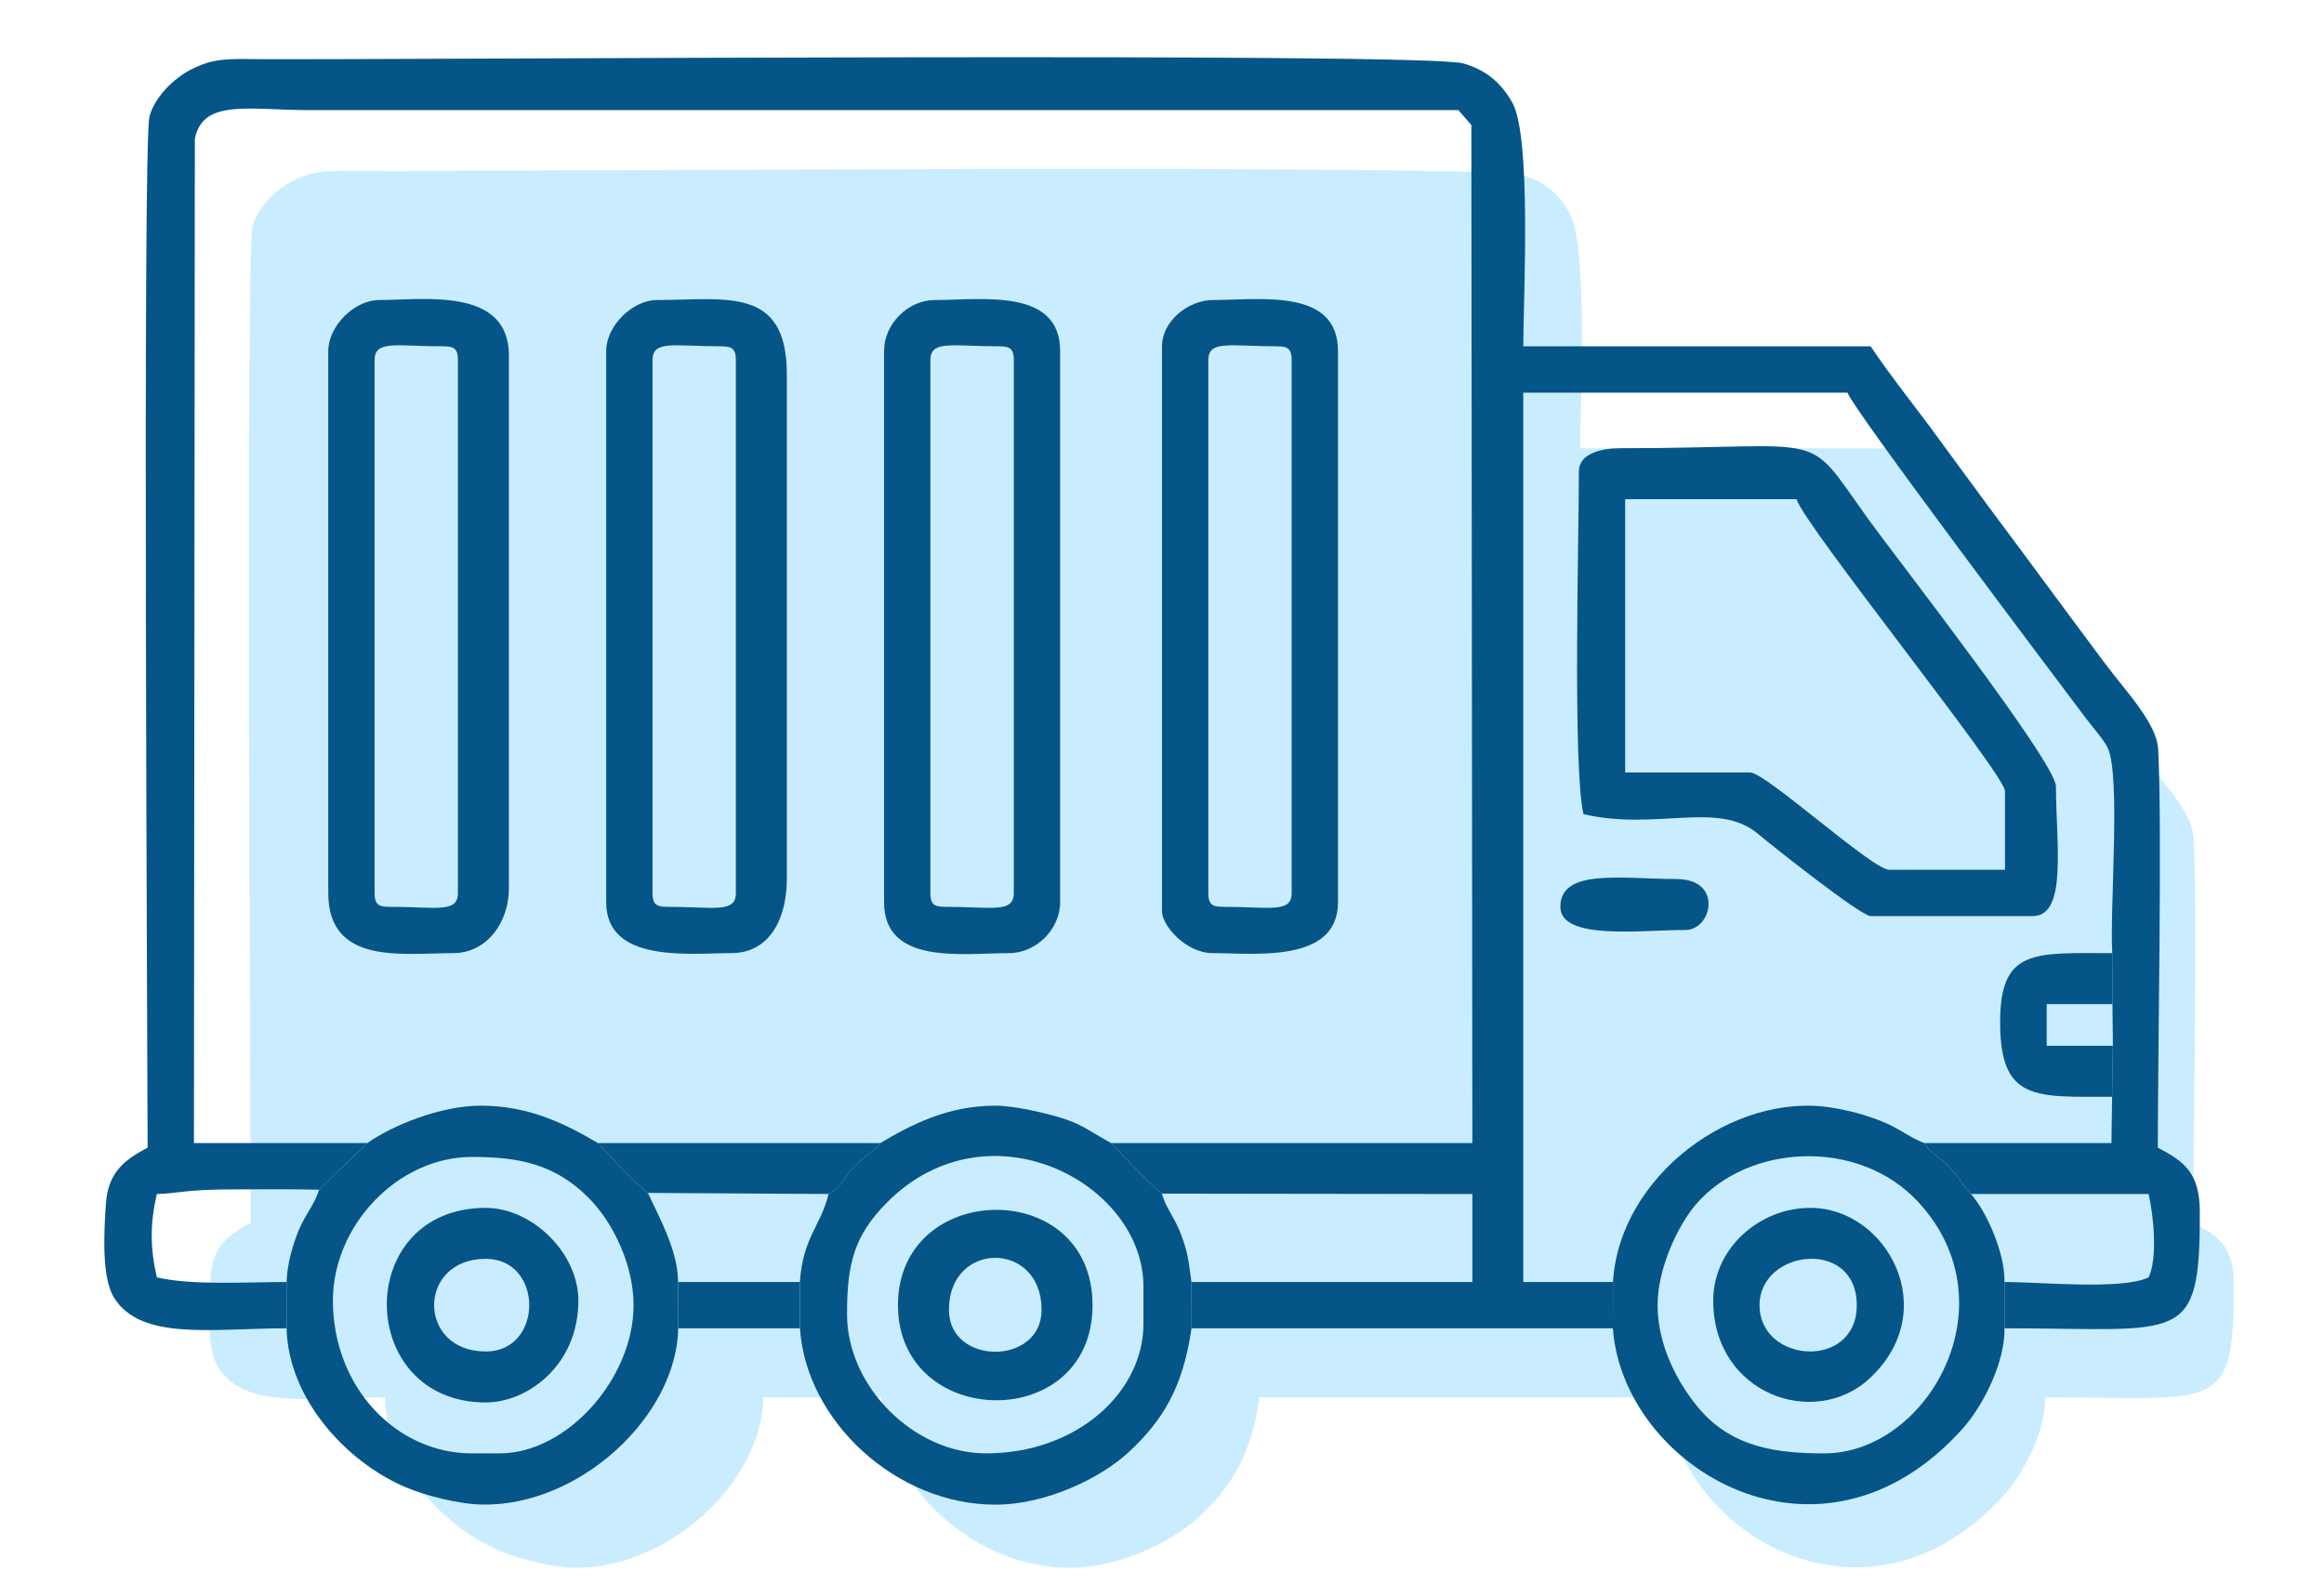
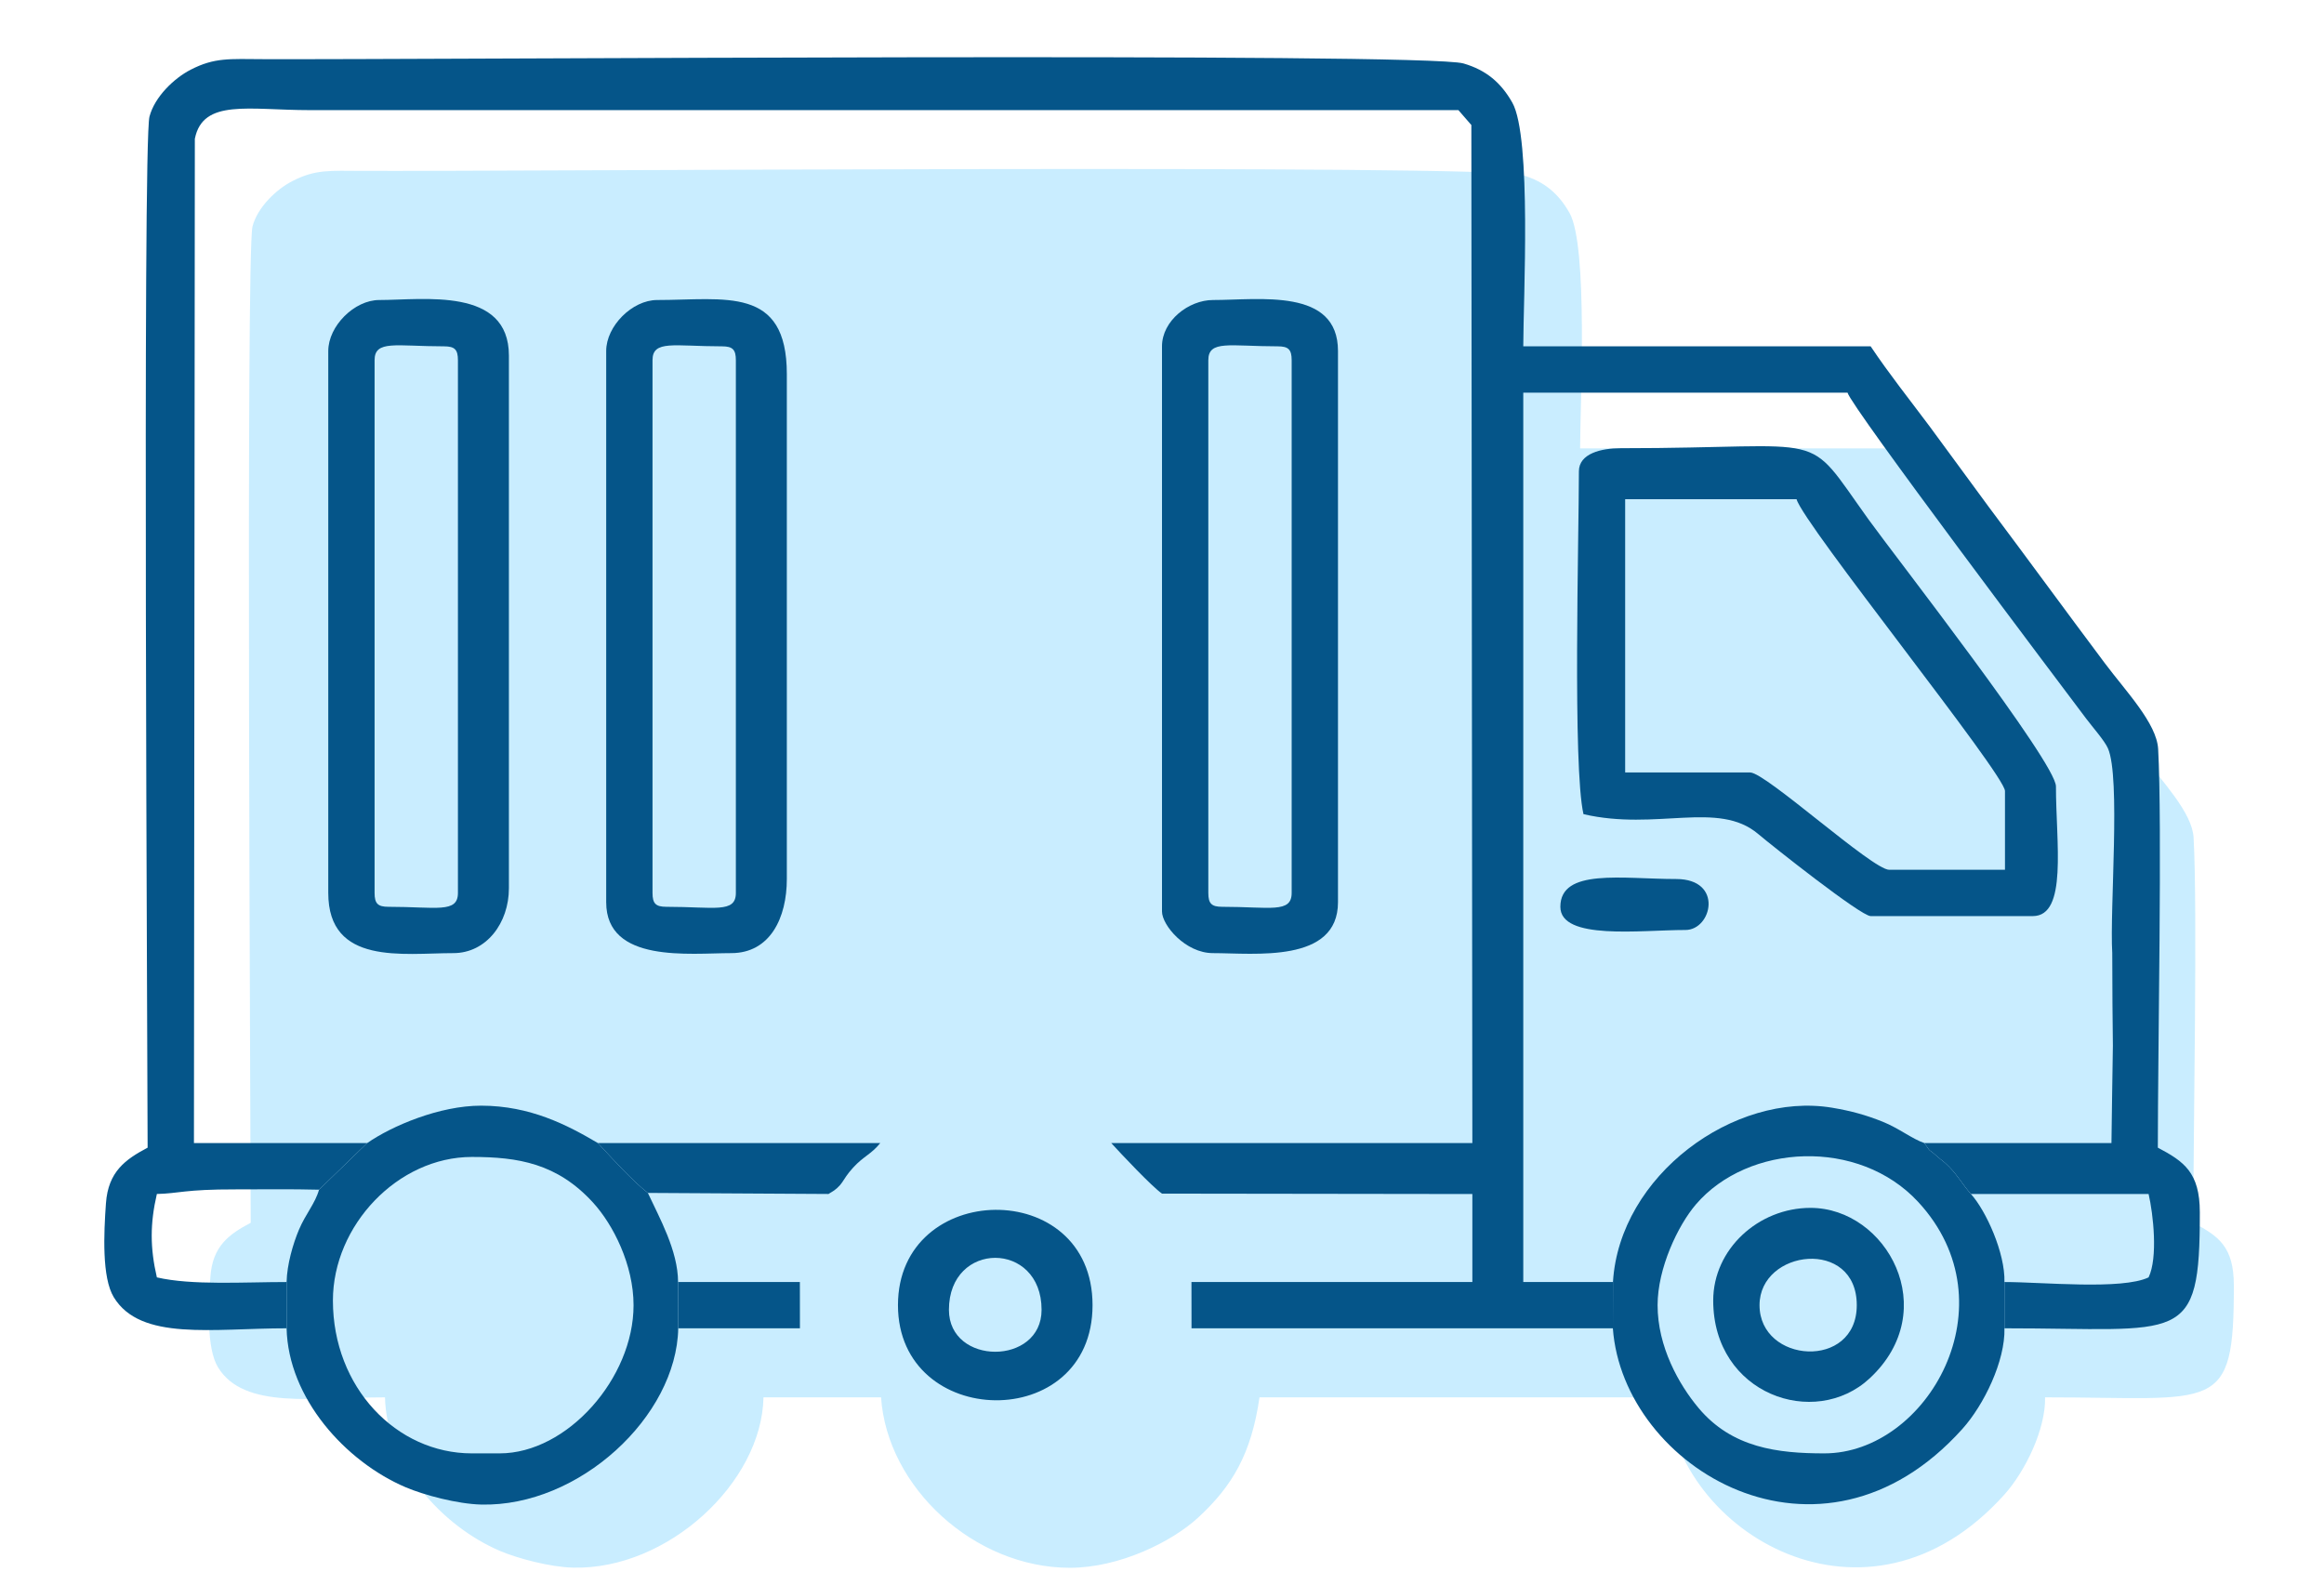
<svg xmlns="http://www.w3.org/2000/svg" xml:space="preserve" width="4.4mm" height="3mm" version="1.1" style="shape-rendering:geometricPrecision; text-rendering:geometricPrecision; image-rendering:optimizeQuality; fill-rule:evenodd; clip-rule:evenodd" viewBox="0 0 440 300">
  <defs>
    <style type="text/css"> .fil1 {fill:#055589} .fil0 {fill:#C9EDFF} </style>
  </defs>
  <g id="Слой_x0020_1">
    <g id="_3010115979904">
      <path class="fil0" d="M297.15 40.3c3.57,6.3 2.01,36.16 2.01,44.59l63.56 0c3.42,5.12 6.99,9.57 10.78,14.64l10.77 14.66c7.37,9.84 13.93,18.86 21.3,28.69 3.88,5.18 9.48,10.99 9.74,15.69 0.76,13.62 -0.05,55.17 -0.05,72.93 4.77,2.52 7.66,4.52 7.67,11.82 0.04,24.56 -3.18,21.23 -35.74,21.23 0.15,5.95 -3.74,14.02 -7.73,18.44 -25.98,28.89 -62.06,7.13 -63.92,-18.44l-77.08 0c-1.56,10.81 -5.22,16.83 -11.53,22.69 -5.01,4.65 -14.97,9.58 -24.38,9.58 -18.03,0 -34.59,-15.18 -35.74,-32.27l-22.26 0c-0.31,16.15 -18.14,32.67 -36.04,32.24 -4.34,-0.1 -10.47,-1.73 -13.84,-3.16 -11.01,-4.7 -21.49,-16.31 -21.78,-29.08 -13.58,0 -26.68,2.36 -31.61,-5.68 -2.2,-3.59 -1.83,-11.69 -1.44,-17.2 0.42,-5.8 3.57,-8.02 7.63,-10.17 0,-13.67 -0.96,-183.68 0.34,-188.64 0.95,-3.62 4.49,-7.01 7.53,-8.57 4.39,-2.26 7.08,-1.96 13.31,-1.94 28.45,0.11 212.4,-1.28 219.56,0.79 4.2,1.21 6.88,3.53 8.94,7.16z" />
      <g>
        <path class="fil1" d="M54.26 251.48l0 -8.76c-8.04,0 -17.93,0.66 -24.56,-0.88 -1.3,-5.59 -1.3,-10.2 0,-15.79 4.17,-0.09 5.27,-0.89 14.91,-0.87 5.26,0 10.53,-0.08 15.79,0.06l9.12 -8.83 -32.8 0 0.17 -190.13c1.52,-7.63 10.23,-5.43 21.75,-5.43 72.5,0 144.99,0 217.48,0l2.45 2.82 0.19 192.74 -68.37 0c1.86,2.04 7.71,8.26 9.61,9.57l58.76 0.08 0 16.66 -53.18 0 0.01 8.76 79.77 0 0.02 -8.76 -16.98 0 0 -168.38 61.39 0c0.74,2.76 40.11,54.97 45.22,61.76 1.2,1.59 3.45,4.14 4.08,5.57 2.44,5.53 0.32,30.39 0.82,38.78l0.04 9.65 0.08 7.89 -0.15 9.65 -0.12 8.77 -35.42 0c1.49,2.13 0.51,0.82 2.31,2.43 1.03,0.92 1.28,0.94 2.36,2.04 1.8,1.83 2.54,3.38 4.14,5.17l33.64 0c0.89,3.83 1.79,12.05 0,15.79 -5.05,2.42 -20.18,0.88 -27.29,0.88l0 8.76c33.69,0 37.02,3.45 36.99,-21.97 -0.01,-7.55 -3.01,-9.62 -7.95,-12.23 0,-18.37 0.84,-61.37 0.06,-75.47 -0.27,-4.86 -6.07,-10.88 -10.08,-16.23 -7.63,-10.18 -14.42,-19.51 -22.05,-29.69l-11.14 -15.17c-3.92,-5.25 -7.61,-9.85 -11.16,-15.15l-65.77 0c0,-8.72 1.62,-39.63 -2.08,-46.15 -2.13,-3.75 -4.91,-6.15 -9.25,-7.41 -7.41,-2.14 -197.76,-0.69 -227.2,-0.81 -6.45,-0.03 -9.23,-0.34 -13.78,2 -3.14,1.62 -6.8,5.12 -7.79,8.88 -1.34,5.12 -0.35,181.05 -0.35,195.2 -4.2,2.23 -7.46,4.52 -7.89,10.53 -0.41,5.7 -0.79,14.08 1.49,17.8 5.09,8.32 18.65,5.87 32.71,5.87z" />
        <path class="fil1" d="M307.69 94.51l32.45 0c1.25,4.68 39.46,52.12 39.46,55.25l0 14.91 -21.92 0c-3.17,0 -23.38,-18.42 -26.31,-18.42l-23.68 0 0 -51.74zm-8.76 -5.26c0,12.37 -1.19,56.03 0.87,64.89 13.82,3.22 25.51,-2.66 33.08,3.76 2.47,2.1 19.43,15.54 21.29,15.54l30.7 0c6.62,0 4.38,-13.88 4.38,-24.56 0,-4.5 -30.57,-43.71 -35.45,-50.49 -12.56,-17.47 -6.37,-13.53 -46.98,-13.53 -3.56,0 -7.89,0.95 -7.89,4.39z" />
        <path class="fil1" d="M70.92 169.05l0 -100.85c0,-3.89 4.09,-2.63 13.15,-2.63 2.02,0 2.63,0.61 2.63,2.63l0 100.85c0,3.9 -4.09,2.63 -13.15,2.63 -2.02,0 -2.63,-0.61 -2.63,-2.63zm-8.77 -102.6l0 102.6c0,13.78 14.18,11.4 23.68,11.4 6.25,0 10.52,-5.7 10.52,-12.28l0 -100.84c0,-13.05 -16.15,-10.53 -24.55,-10.53 -4.71,0 -9.65,4.94 -9.65,9.65z" />
        <path class="fil1" d="M123.54 169.05l0 -100.85c0,-3.89 4.09,-2.63 13.15,-2.63 2.02,0 2.63,0.61 2.63,2.63l0 100.85c0,3.9 -4.09,2.63 -13.15,2.63 -2.02,0 -2.63,-0.61 -2.63,-2.63zm-8.77 -102.6l0 104.36c0,11.61 15.81,9.64 23.67,9.64 7.39,0 10.53,-6.71 10.53,-14.03l0 -95.59c0,-16.77 -11.69,-14.03 -24.56,-14.03 -4.71,0 -9.64,4.94 -9.64,9.65z" />
-         <path class="fil1" d="M176.15 169.05l0 -100.85c0,-3.89 4.1,-2.63 13.16,-2.63 2.02,0 2.63,0.61 2.63,2.63l0 100.85c0,3.9 -4.1,2.63 -13.16,2.63 -2.02,0 -2.63,-0.61 -2.63,-2.63zm-8.77 -102.6l0 104.36c0,11.99 14.87,9.64 23.68,9.64 5.12,0 9.65,-4.52 9.65,-9.64l0 -104.36c0,-11.99 -14.87,-9.65 -23.68,-9.65 -5.12,0 -9.65,4.52 -9.65,9.65z" />
        <path class="fil1" d="M228.77 169.05l0 -100.85c0,-3.89 4.09,-2.63 13.15,-2.63 2.02,0 2.63,0.61 2.63,2.63l0 100.85c0,3.9 -4.09,2.63 -13.15,2.63 -2.02,0 -2.63,-0.61 -2.63,-2.63zm-8.77 -103.48l0 106.99c0,2.61 4.43,7.89 9.65,7.89 7.86,0 23.67,1.97 23.67,-9.64l0 -104.36c0,-11.99 -14.86,-9.65 -23.67,-9.65 -4.59,0 -9.65,3.92 -9.65,8.77z" />
-         <path class="fil1" d="M160.37 248.85c0,-9.43 1.24,-14.87 7.65,-21.28 19.09,-19.07 48.47,-3.67 48.47,16.02l0 7.02c0,13.03 -12.65,24.55 -29.81,24.55 -13.67,0 -26.31,-12.69 -26.31,-26.31zm6.29 -32.44c-1.74,2.15 -3.13,2.46 -5.14,4.65 -2.32,2.53 -1.7,3.3 -4.66,4.99 -1.39,5.98 -4.83,8.08 -5.42,16.67l0.01 8.76c1.19,17.68 18.32,33.39 36.98,33.39 9.74,0 20.04,-5.1 25.23,-9.91 6.53,-6.06 10.31,-12.29 11.93,-23.48l-0.01 -8.76c-0.65,-4.66 -0.69,-5.52 -1.94,-8.91 -1.23,-3.38 -2.92,-5.01 -3.64,-7.83 -1.9,-1.31 -7.75,-7.53 -9.61,-9.57 -3.26,-1.69 -5.23,-3.46 -9.34,-4.73 -3.14,-0.97 -9.04,-2.35 -12.62,-2.35 -9.08,0 -15.99,3.66 -21.77,7.08z" />
        <path class="fil1" d="M94.6 275.16l-5.26 0c-14.28,0 -26.31,-12.48 -26.31,-28.94 0,-14.2 12.28,-27.18 26.31,-27.18 8.77,0 16.15,1.22 22.93,8.63 3.84,4.2 7.68,11.81 7.68,19.44 0.01,13.78 -12.54,28.05 -25.35,28.05zm-25.08 -58.75l-9.12 8.83c-0.71,2.57 -2.54,4.6 -3.79,7.55 -1.12,2.64 -2.28,6.61 -2.35,9.93l0 8.76c0.3,13.22 11.14,25.23 22.53,30.09 3.49,1.49 9.83,3.17 14.32,3.28 18.52,0.44 36.98,-16.66 37.3,-33.37l-0.03 -8.76c-0.03,-5.96 -3.51,-12.11 -5.72,-16.87 -2.9,-2.26 -6.8,-6.56 -9.46,-9.44 -5.81,-3.43 -12.81,-7.07 -22.11,-7.08 -7.88,-0.01 -16.93,3.85 -21.57,7.08z" />
        <path class="fil1" d="M313.83 247.1c0,-7 3.86,-15.11 7.25,-19.07 9.88,-11.53 30.85,-12.64 42.1,-0.46 17.9,19.36 1.69,47.59 -17.78,47.59 -8.81,0 -17.49,-1.03 -23.83,-8.61 -3.72,-4.45 -7.74,-11.6 -7.74,-19.45zm-8.45 -4.38l-0.02 8.76c1.92,26.46 39.26,48.98 66.14,19.09 4.13,-4.58 8.16,-12.93 8,-19.09l0 -8.76c0.14,-5.53 -3.49,-13.49 -6.35,-16.67 -1.6,-1.79 -2.34,-3.34 -4.14,-5.17 -1.08,-1.1 -1.33,-1.12 -2.36,-2.04 -1.8,-1.61 -0.82,-0.3 -2.31,-2.43 -2.3,-0.77 -4.79,-2.79 -7.89,-4.04 -3.15,-1.26 -5.92,-2.04 -9.63,-2.66 -18.47,-3.04 -40.22,12.82 -41.44,33.01z" />
        <path class="fil1" d="M179.66 247.98c0,-13.12 17.54,-13.12 17.54,0 0,10.59 -17.54,10.59 -17.54,0zm-9.65 -0.88c0,23.61 36.84,24.41 36.84,0 0,-24.43 -36.84,-23.7 -36.84,0z" />
-         <path class="fil1" d="M91.97 255.87c-13.04,0 -13.04,-17.54 0,-17.54 10.97,0 10.97,17.54 0,17.54zm0 9.65c7.85,0 17.53,-6.98 17.53,-19.3 0,-9.02 -8.78,-17.54 -17.53,-17.54 -25.2,0 -24.75,36.84 0,36.84z" />
        <path class="fil1" d="M333.13 247.1c0,-10.59 18.41,-12.78 18.41,0 0,12.32 -18.41,11.04 -18.41,0zm-8.77 -0.88c0,17.72 19.18,24.45 29.63,14.73 13.89,-12.92 3.18,-32.27 -11.22,-32.27 -9.84,0 -18.41,7.81 -18.41,17.54z" />
-         <path class="fil1" d="M399.88 207.64l0.15 -9.65 -12.53 0 0 -7.89 12.45 0 -0.04 -9.65c-14.74,0 -21.26,-0.95 -21.23,13.15 0.03,14.98 6.73,14.04 21.2,14.04z" />
        <path class="fil1" d="M122.66 225.85l34.2 0.2c2.96,-1.69 2.34,-2.46 4.66,-4.99 2.01,-2.19 3.4,-2.5 5.14,-4.65l-53.46 0c2.66,2.88 6.56,7.18 9.46,9.44z" />
        <path class="fil1" d="M295.42 171.68c0,6.4 15.22,4.39 23.68,4.39 5.03,0 7.25,-9.65 -1.76,-9.65 -10.16,0 -21.92,-2.09 -21.92,5.26z" />
        <polygon class="fil1" points="128.41,251.48 151.45,251.48 151.44,242.72 128.38,242.72 " />
      </g>
    </g>
  </g>
</svg>